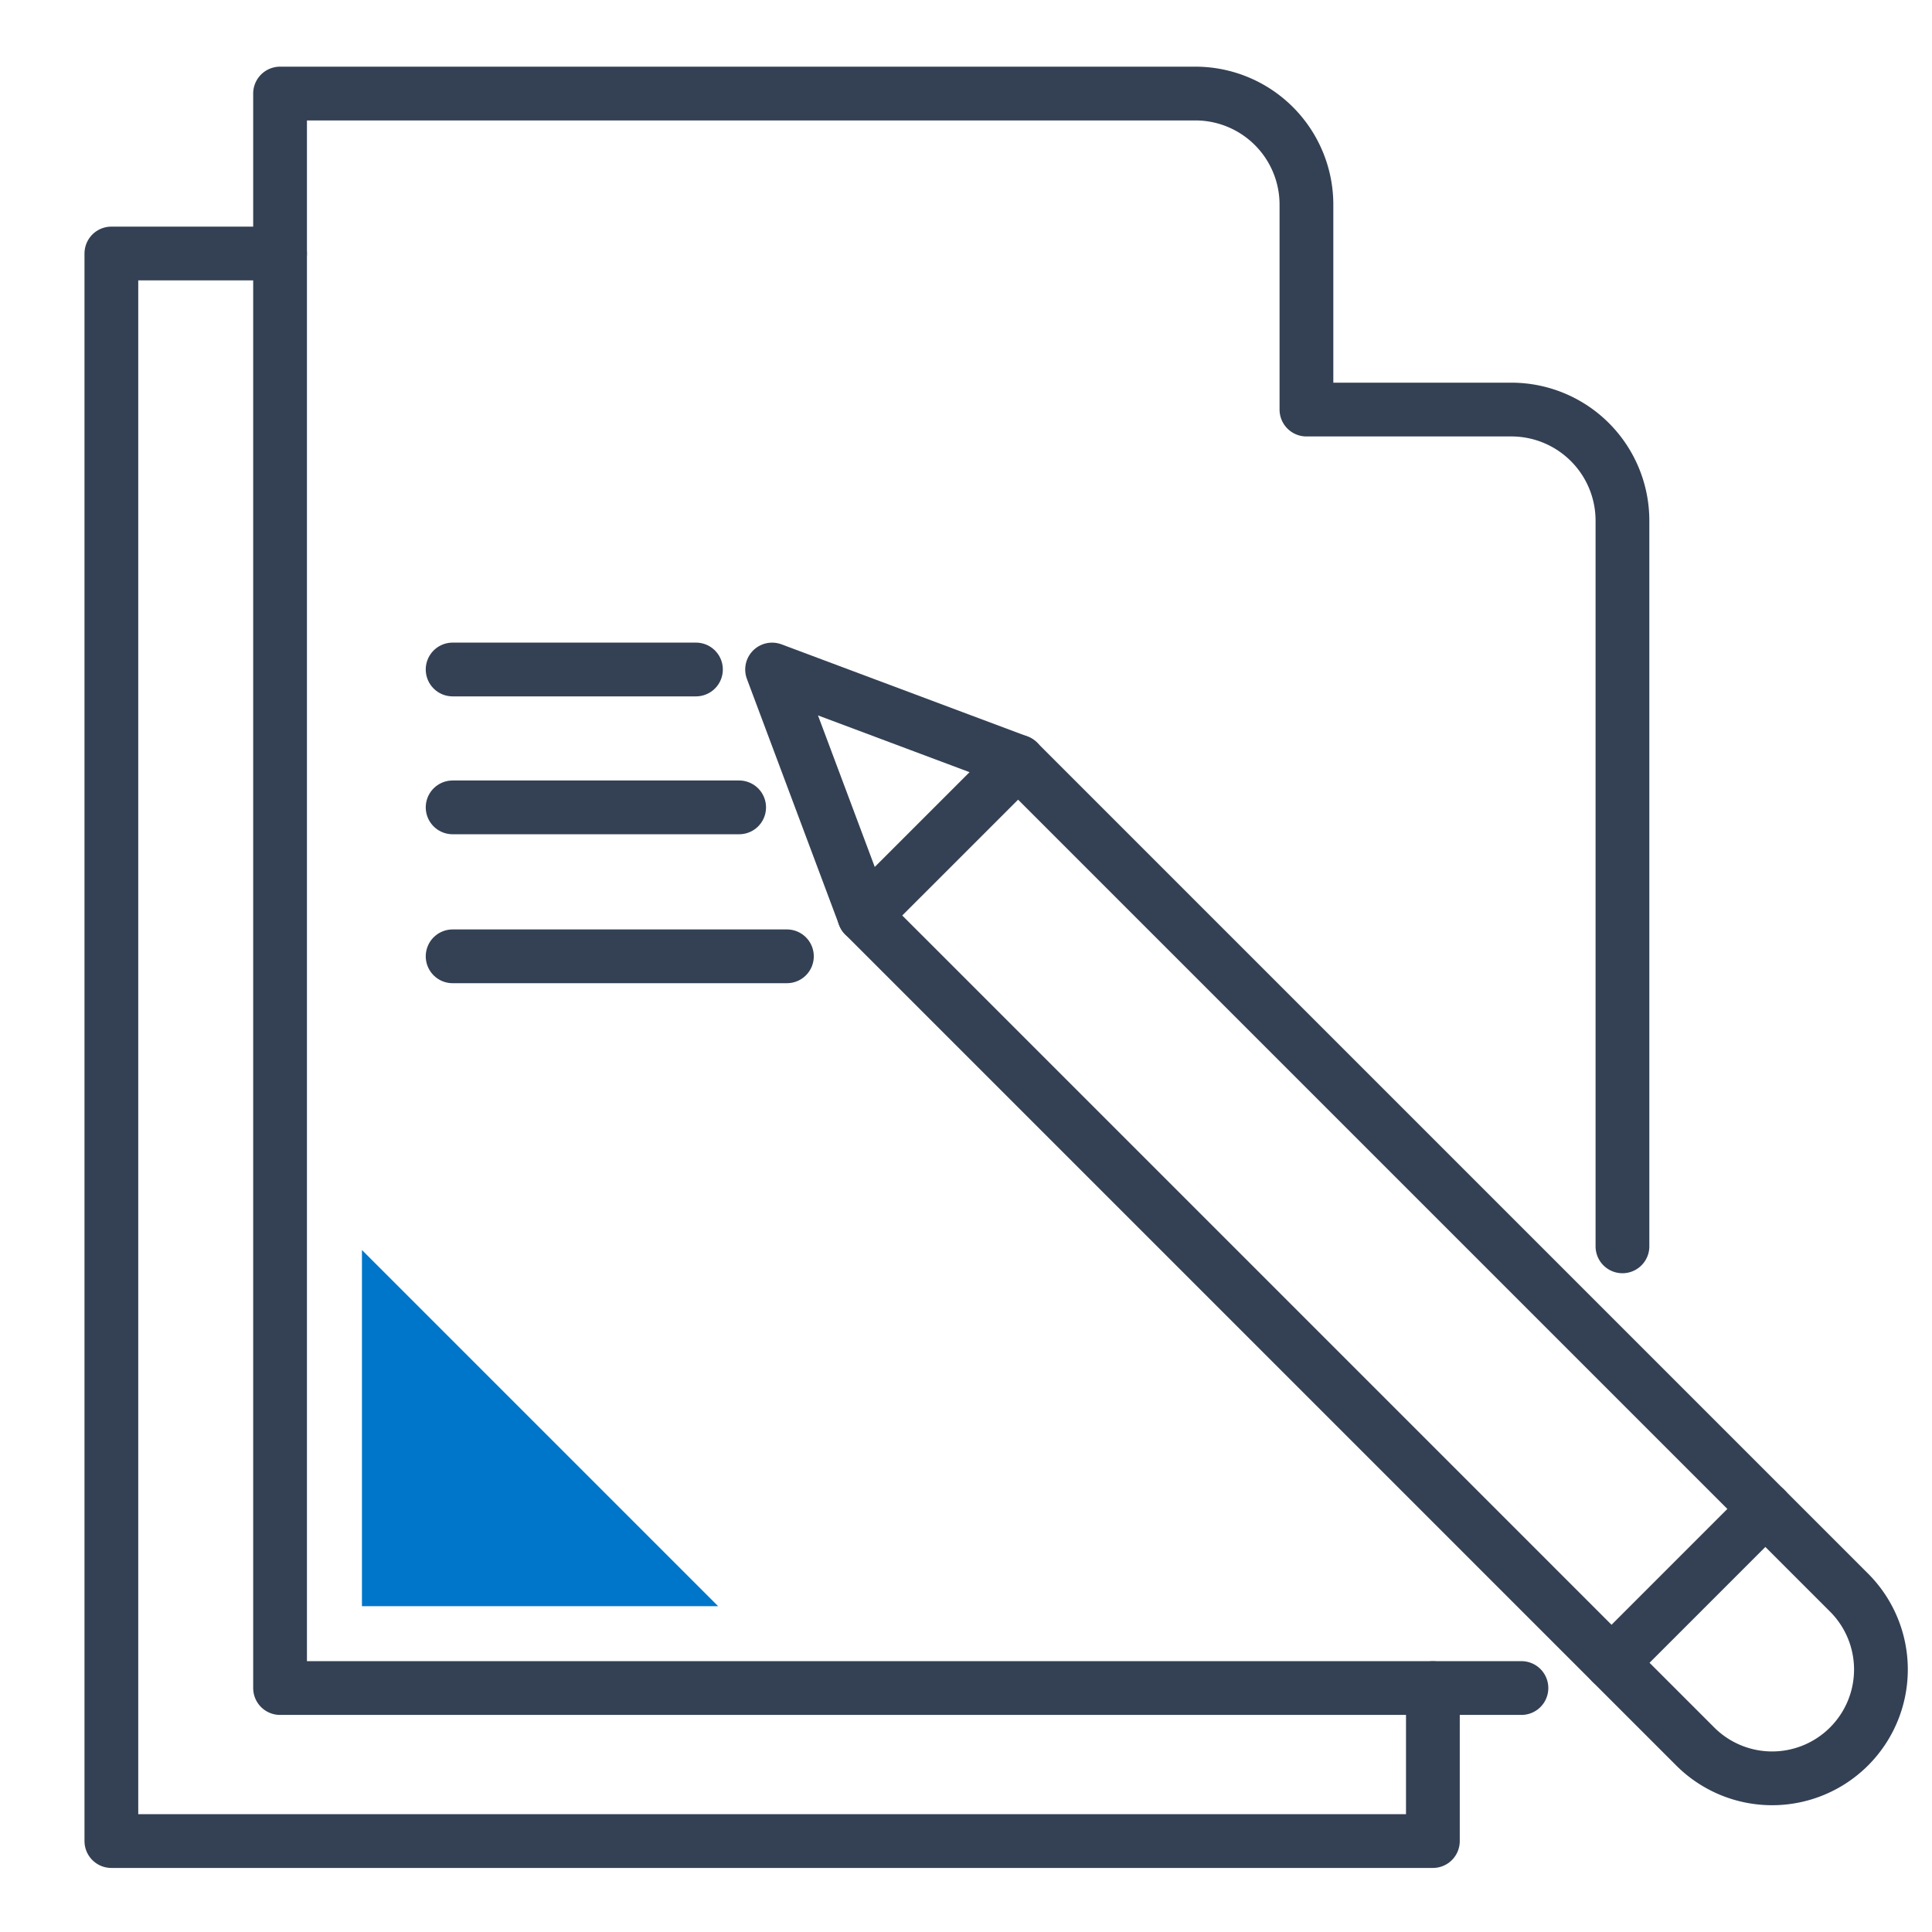
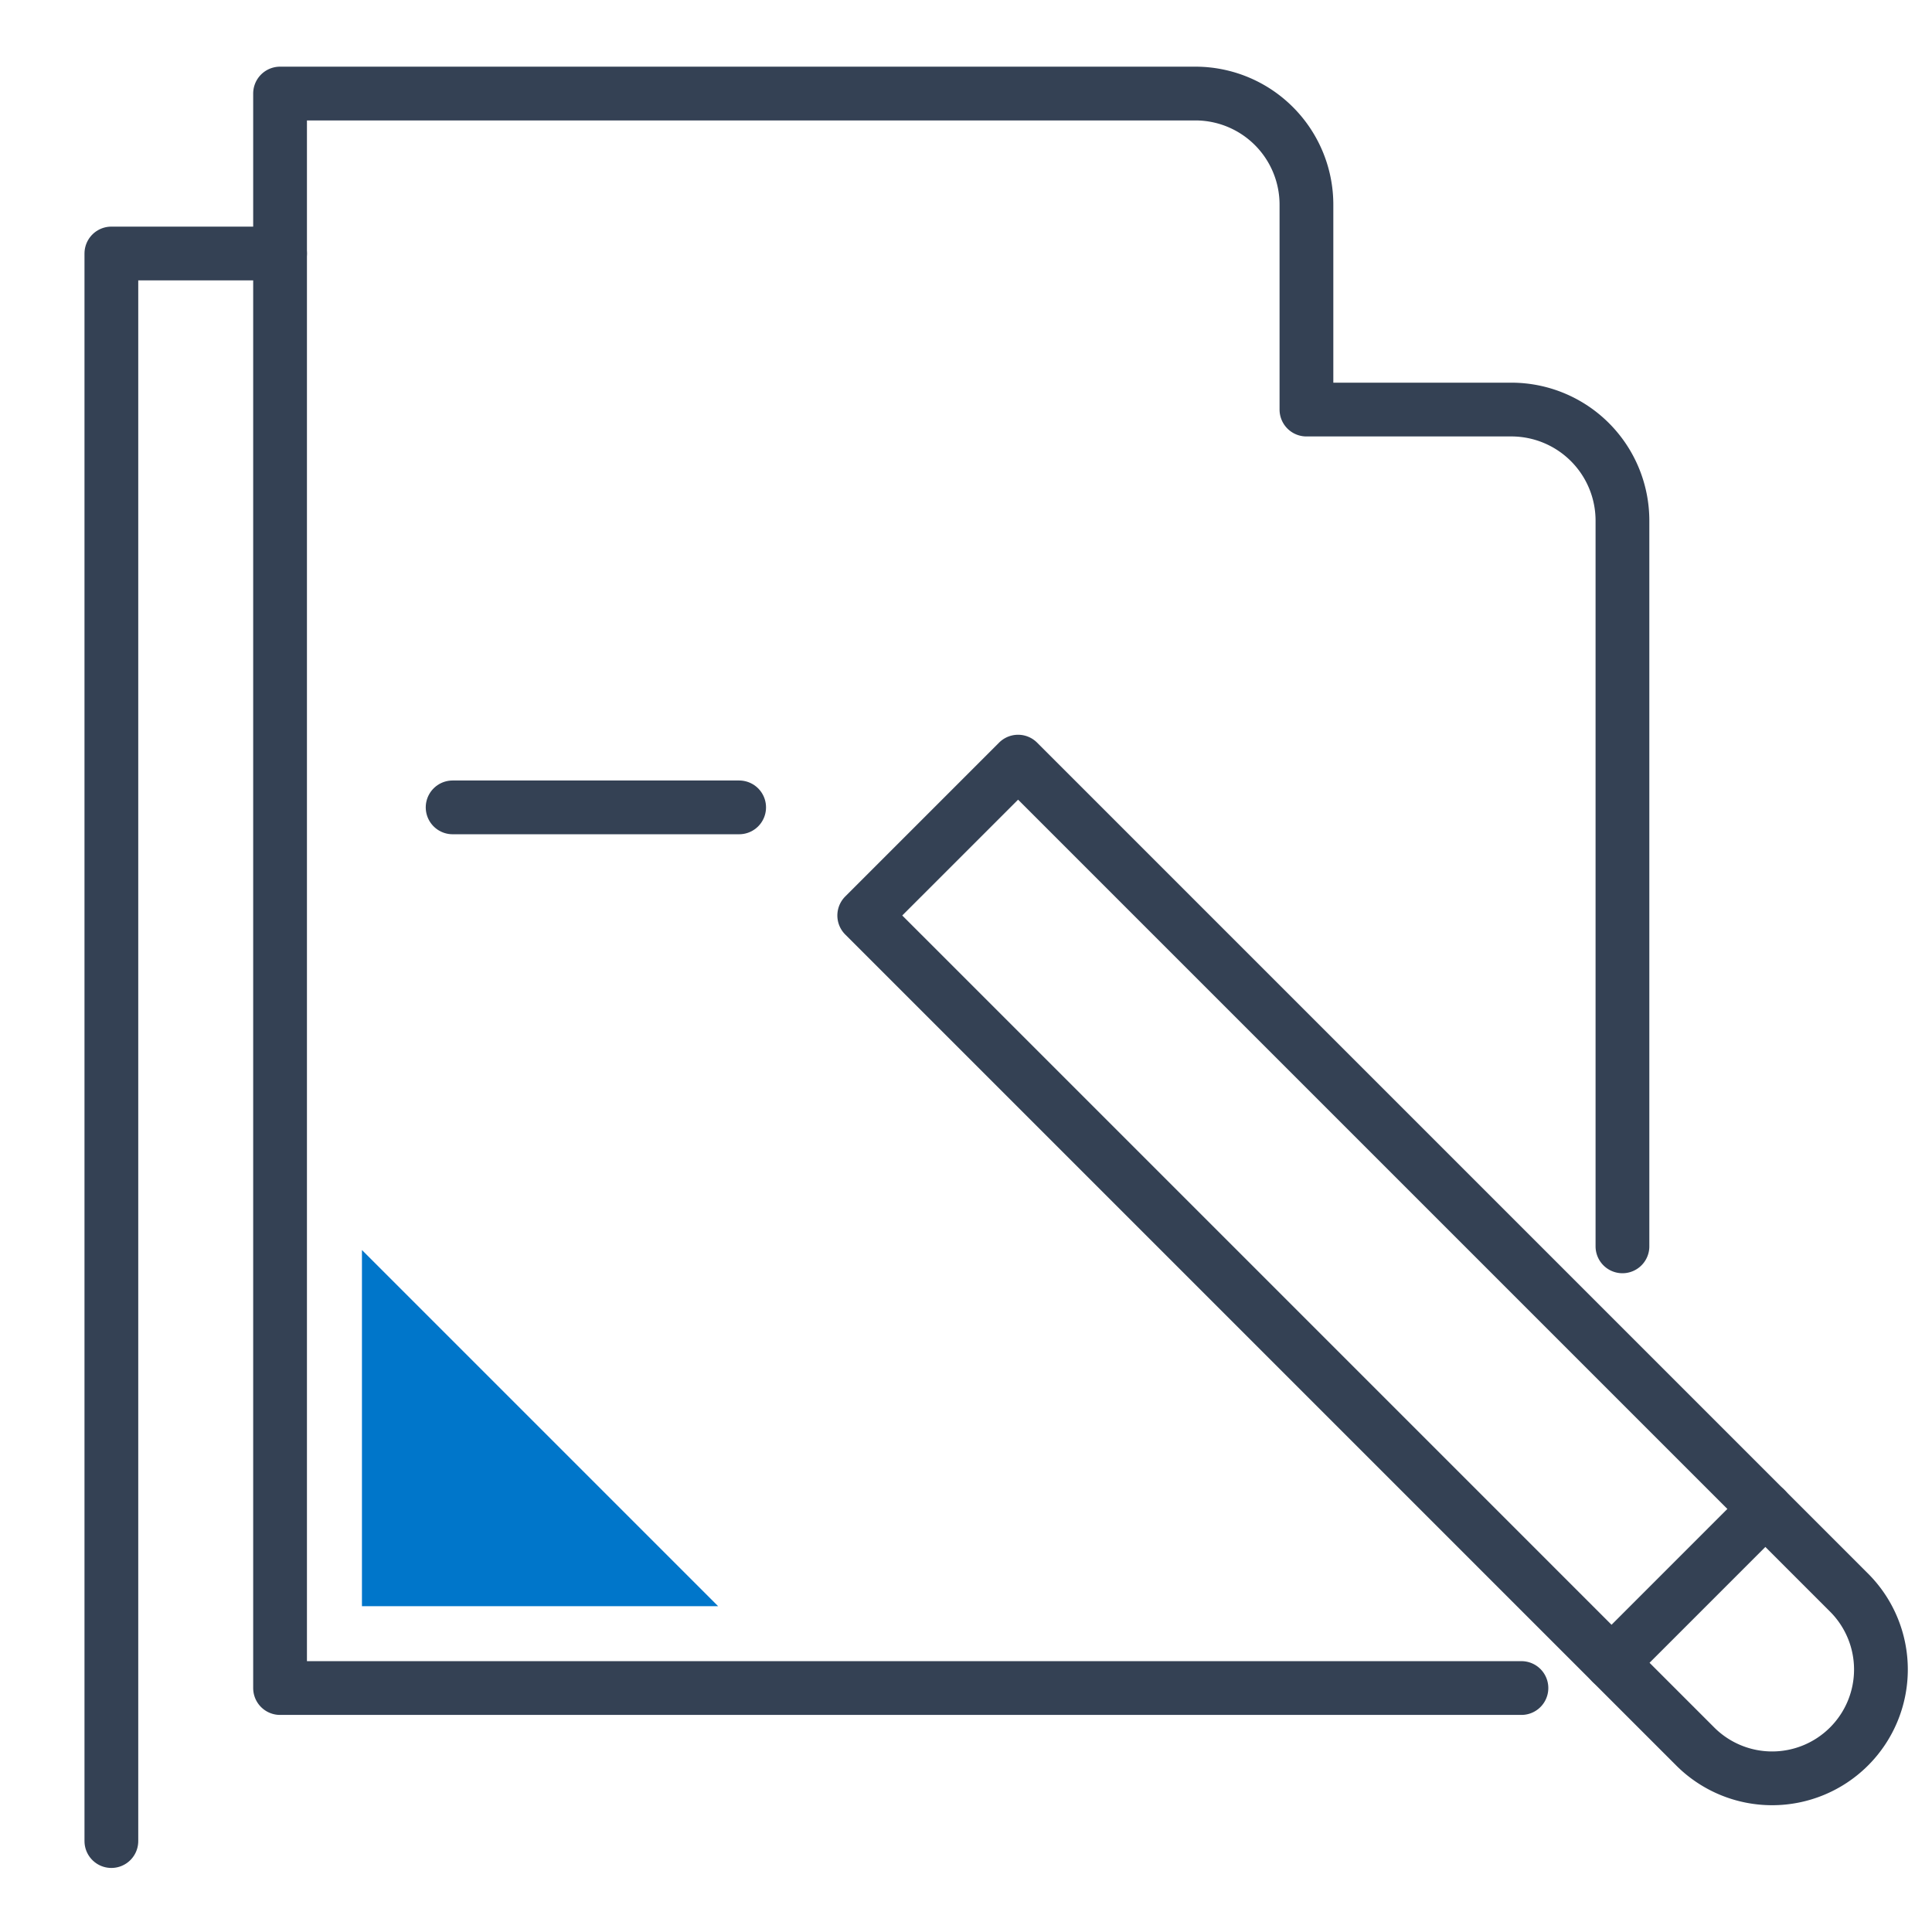
<svg xmlns="http://www.w3.org/2000/svg" height="76" viewBox="0 0 76 76" width="76">
  <path d="m0 0h76v76h-76z" fill="#fff" />
  <g fill="none" stroke="#344154" stroke-linecap="round" stroke-linejoin="round" stroke-width="2.115">
    <path d="m1108.864 1622.178 6.052-6.052 32.688 32.688a4.278 4.278 0 0 1 0 6.052 4.278 4.278 0 0 1 -6.052 0z" transform="translate(-1074.867 -1586.165)" />
-     <path d="m1113.924 1615.134-9.677-3.624 3.625 9.676" transform="translate(-1073.875 -1585.173)" />
    <path d="m69.446 59.357-6.052 6.052" />
    <path d="m1128.426 1645.375h-48.832v-62.723h36.006a4.37 4.37 0 0 1 4.369 4.372v8.059h8.06a4.371 4.371 0 0 1 4.371 4.372v28.545" transform="translate(-1068.577 -1578.972)" />
-     <path d="m1077.777 1590.666h-6.636v62.451h51.985v-6.017" transform="translate(-1066.76 -1580.694)" />
-     <path d="m27.377 26.336h-9.572" />
+     <path d="m1077.777 1590.666h-6.636v62.451v-6.017" transform="translate(-1066.76 -1580.694)" />
    <path d="m29.076 31.76h-11.271" />
-     <path d="m30.955 37.619h-13.15" />
  </g>
  <path d="m1097.707 1654.606-14.011-14.011v14.011z" fill="#0076ca" transform="translate(-1069.458 -1591.423)" />
</svg>